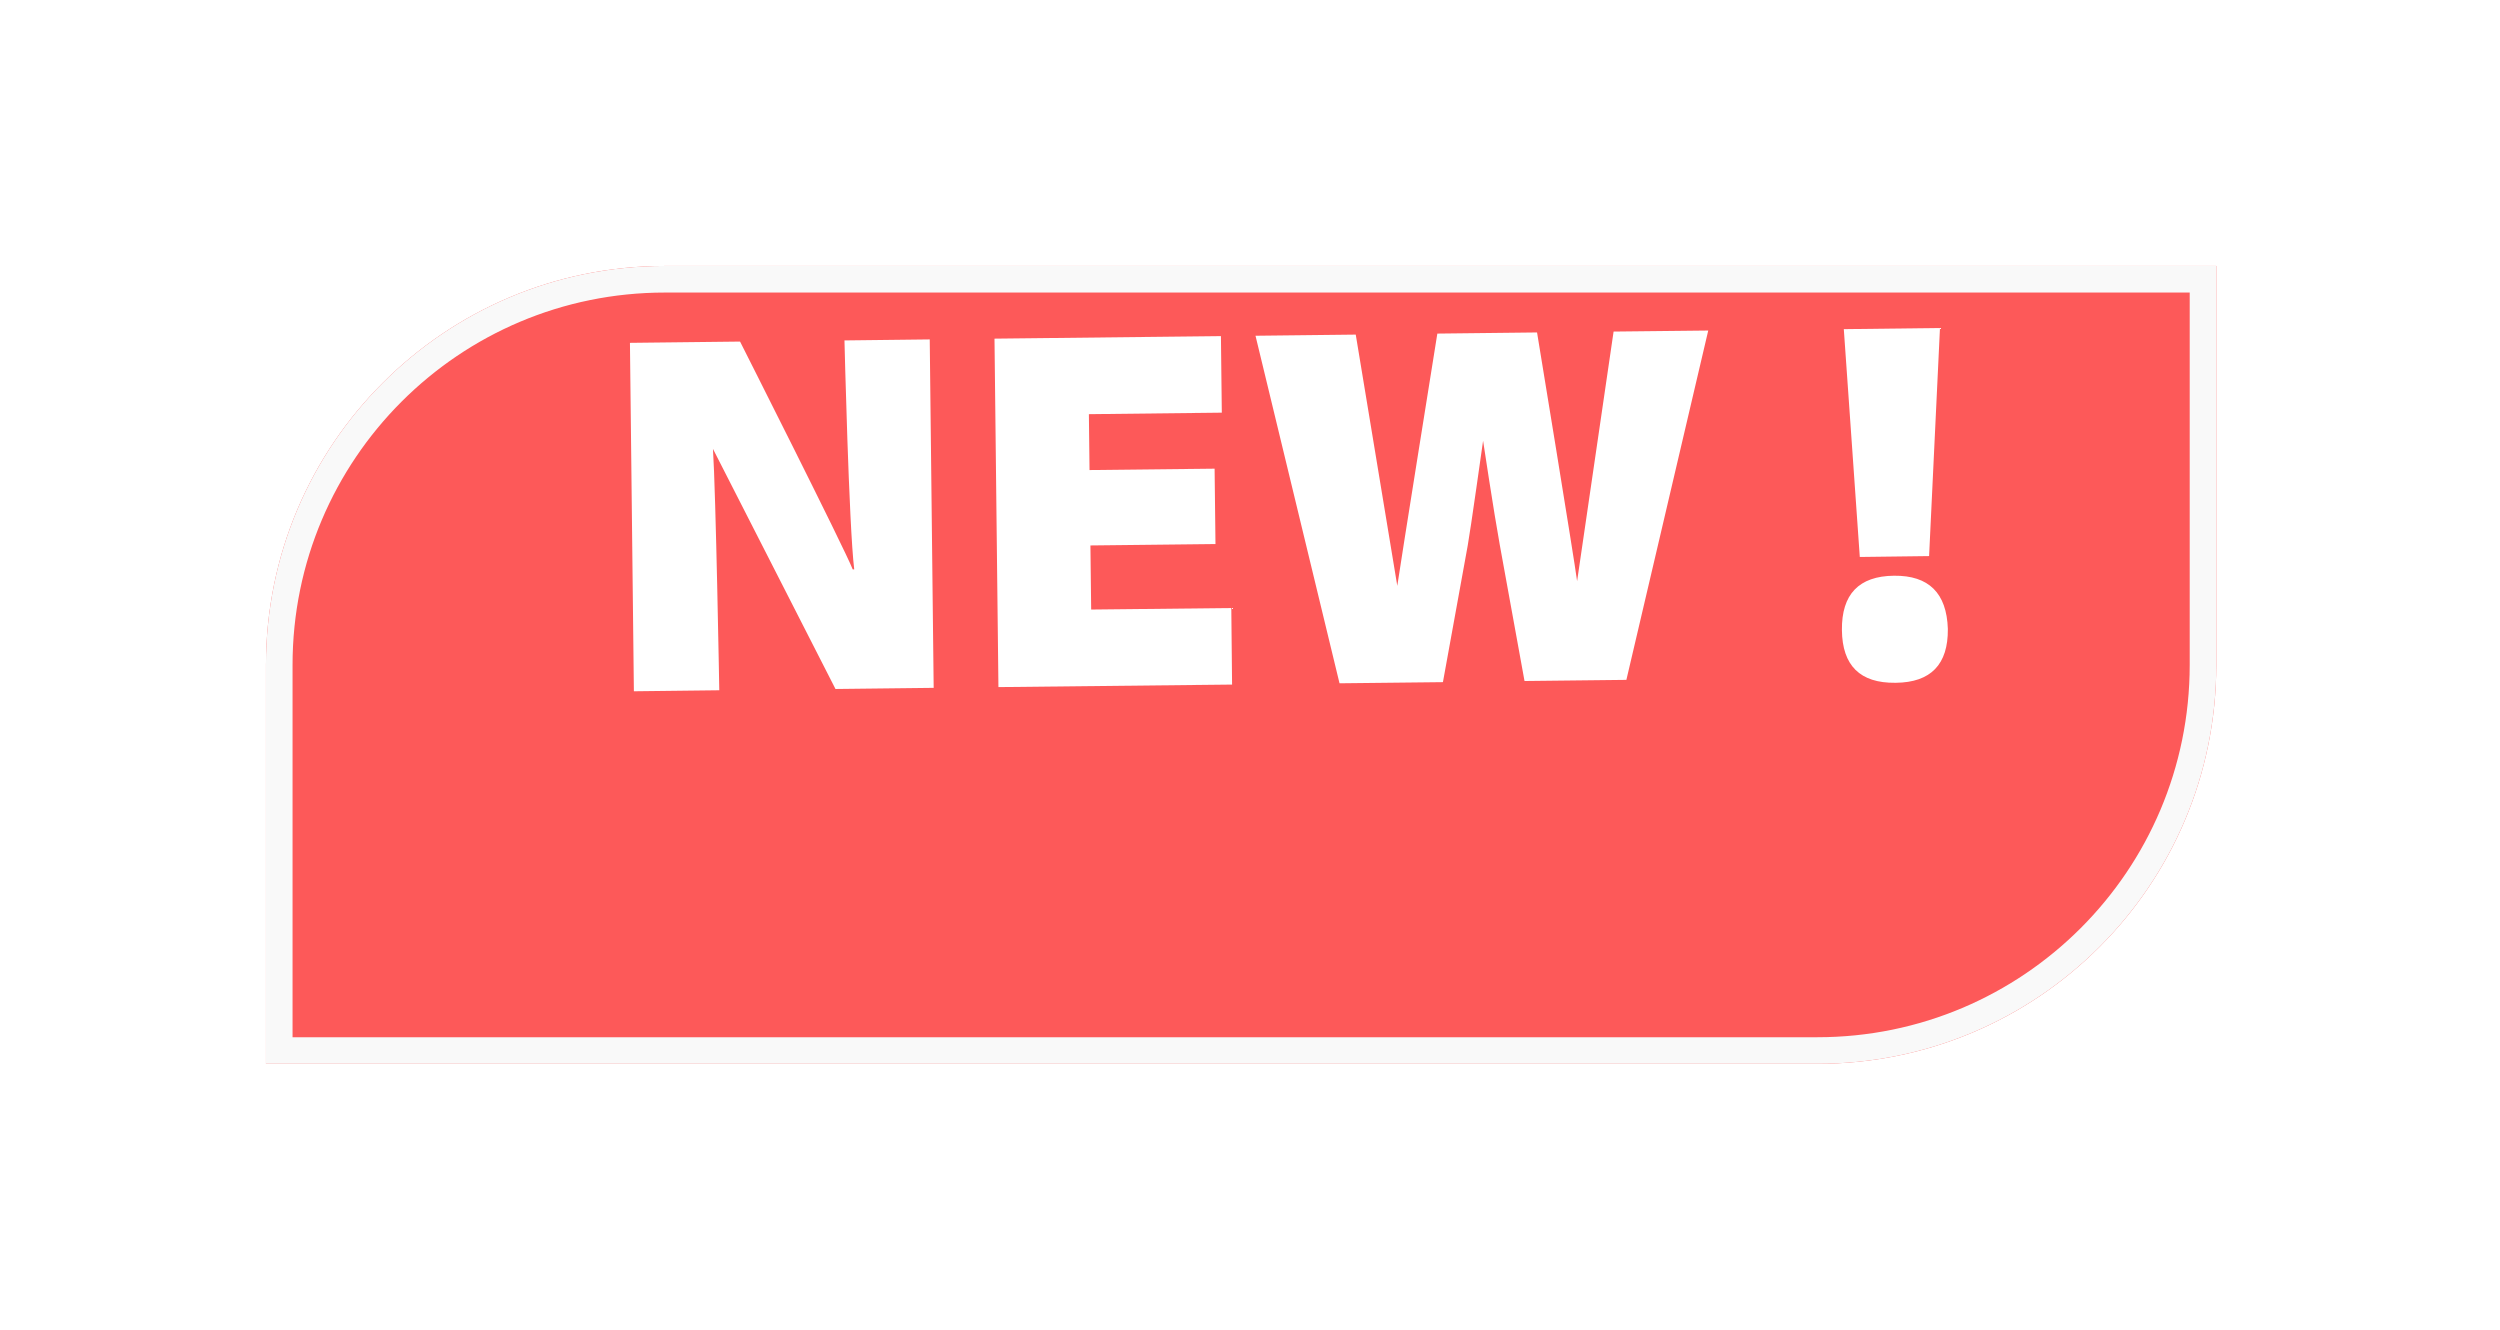
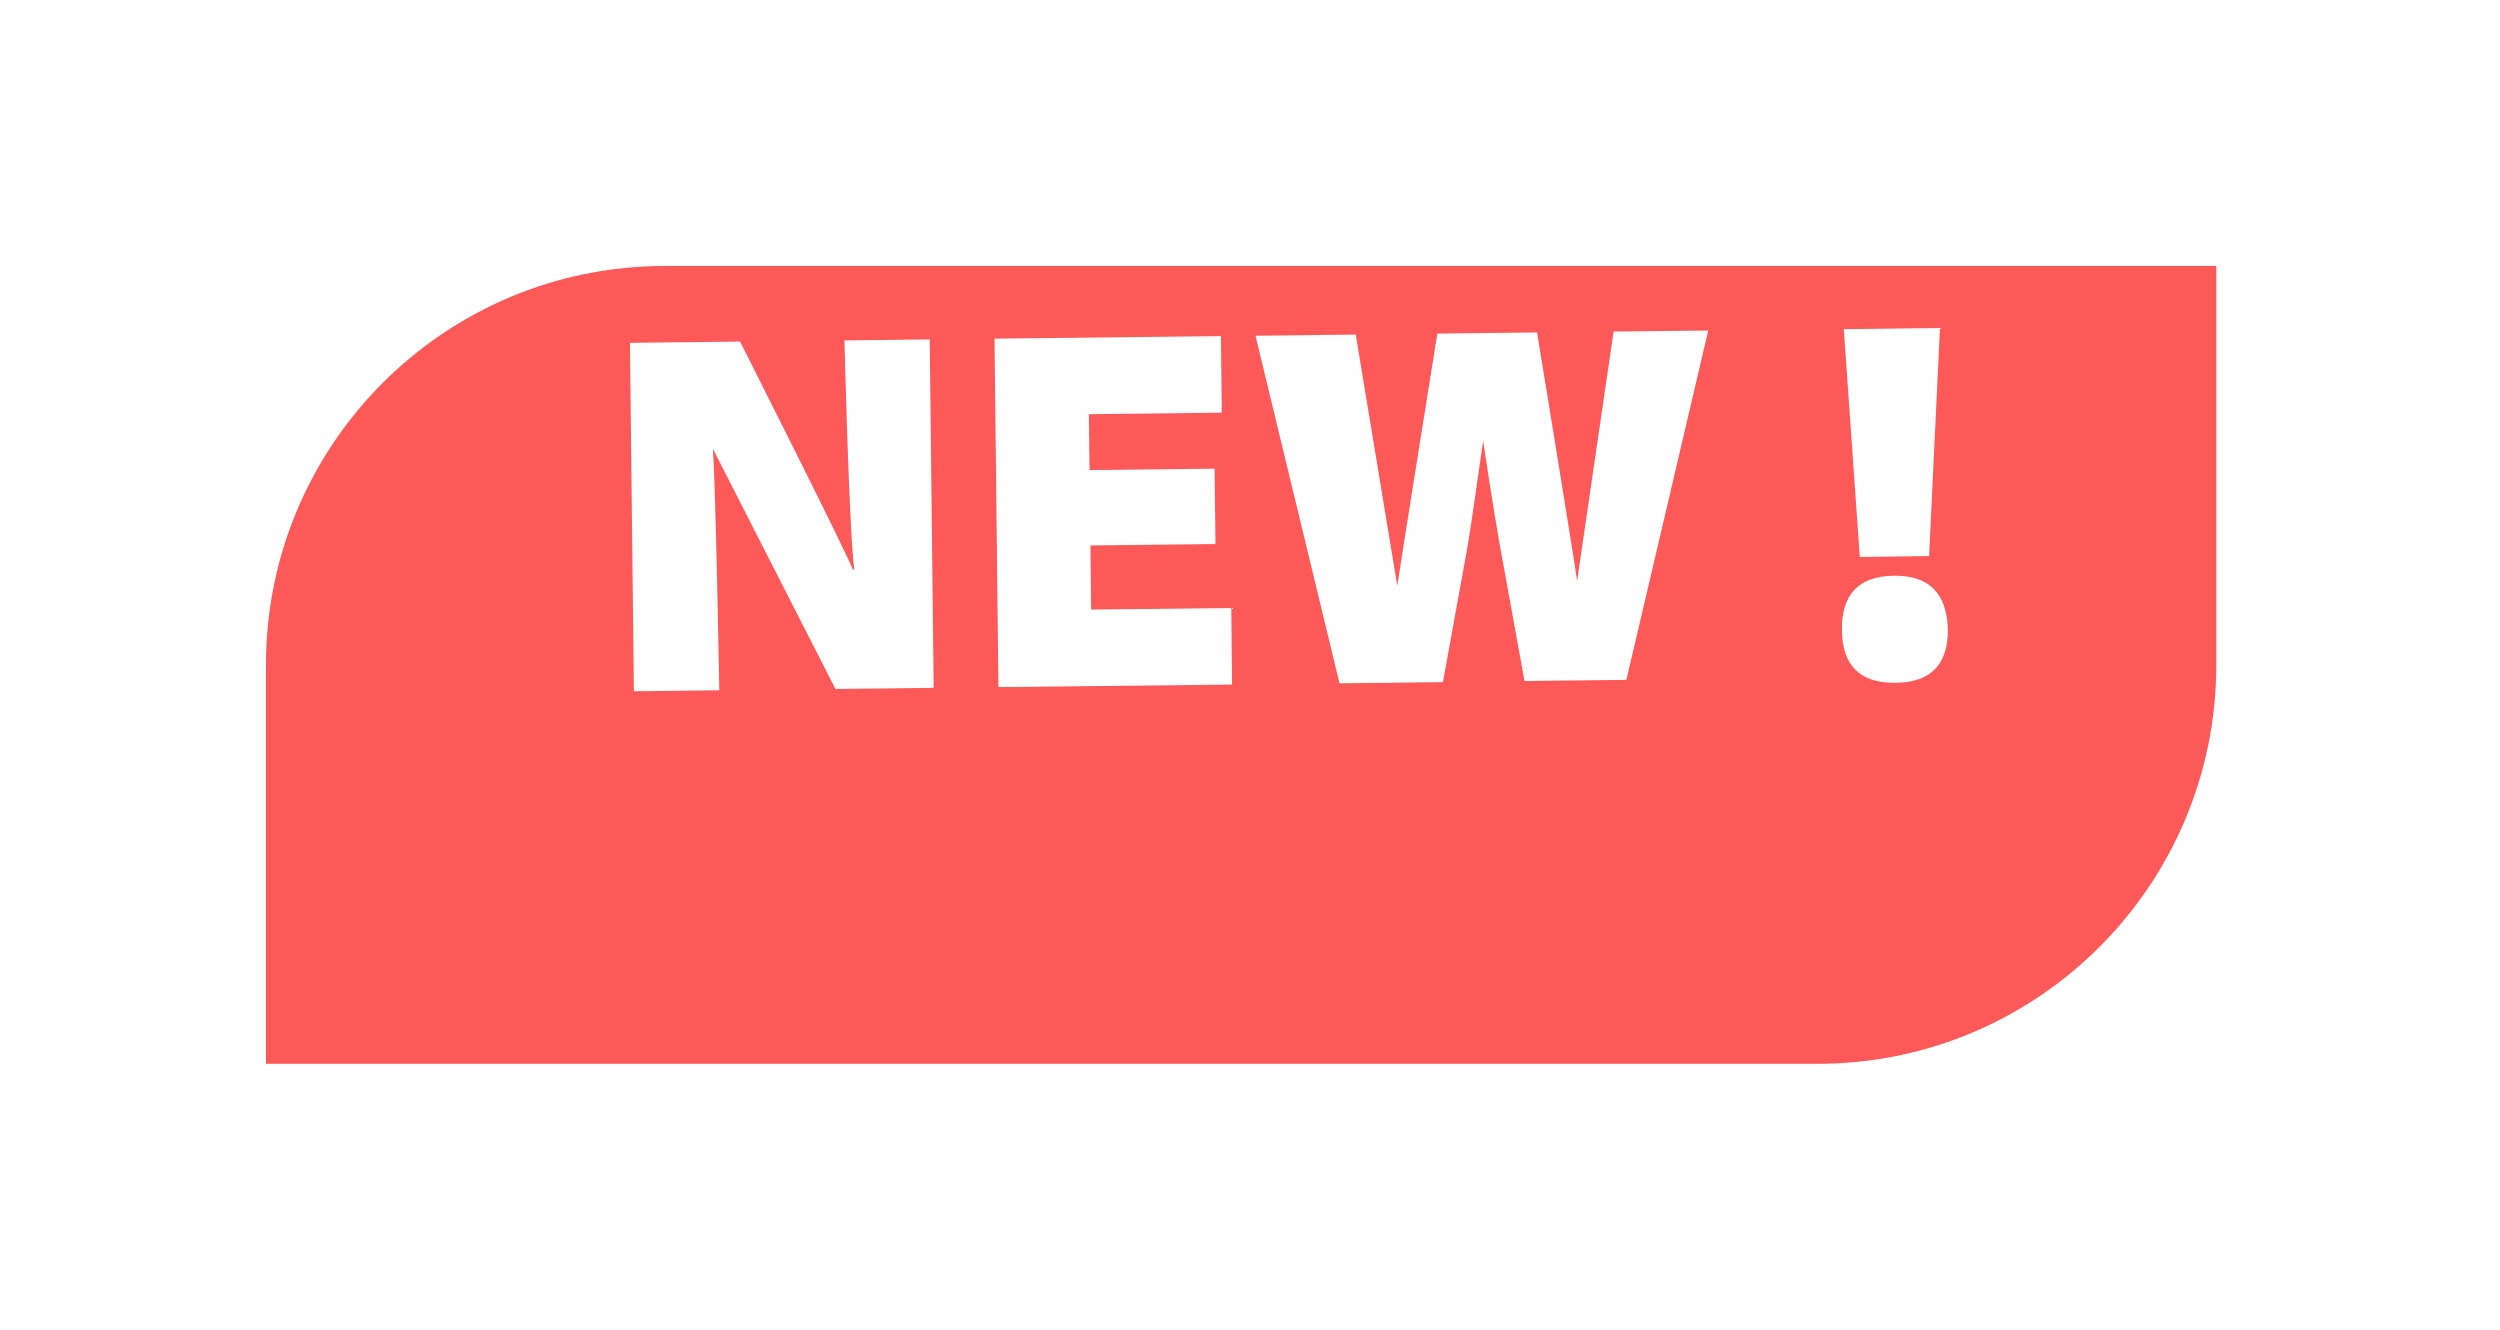
<svg xmlns="http://www.w3.org/2000/svg" width="94" height="50" viewBox="0 0 94 50" fill="none">
  <g filter="url(#filter0_d_1956_2000)">
    <path d="M10 19C10 10.716 16.716 4 25 4H83.333V19C83.333 27.284 76.618 34 68.333 34H10V19Z" fill="#FD5959" />
-     <path d="M25 4.5H82.833V19C82.833 27.008 76.341 33.5 68.333 33.5H10.5V19C10.5 10.992 16.992 4.5 25 4.5Z" stroke="#F9F9F9" />
  </g>
  <path d="M23.834 25.992L23.686 12.891L27.826 12.843C27.826 12.843 31.742 20.594 32.062 21.409H32.119C31.919 19.789 31.752 12.8 31.752 12.8L34.958 12.762L35.106 25.863L31.414 25.906L26.807 16.878C26.916 18.522 27.045 25.954 27.045 25.954L23.834 25.992Z" fill="white" />
  <path d="M45.702 20.456L41 20.509L41.028 22.919L46.297 22.862L46.326 25.74L37.541 25.835L37.393 12.733L45.907 12.638L45.94 15.516L40.942 15.573L40.966 17.674L45.669 17.622L45.702 20.456Z" fill="white" />
  <path d="M50.366 25.692L47.207 12.624L50.976 12.581L52.538 22.028C52.634 21.342 54.044 12.543 54.044 12.543L57.793 12.5C57.793 12.5 59.199 21.061 59.299 21.852L60.671 12.467L64.23 12.428L61.152 25.563L57.322 25.606L56.393 20.494C56.173 19.289 55.764 16.573 55.764 16.573C55.764 16.573 55.283 19.989 55.187 20.509L54.254 25.649L50.366 25.692Z" fill="white" />
  <path d="M71.262 25.673C69.942 25.687 69.27 25.03 69.256 23.691C69.242 22.343 69.894 21.662 71.214 21.647C72.524 21.633 73.196 22.3 73.239 23.648C73.253 24.982 72.6 25.659 71.281 25.673H71.262ZM69.928 20.942L69.327 12.376L72.943 12.333L72.534 20.909L69.928 20.942Z" fill="white" />
  <defs>
    <filter id="filter0_d_1956_2000" x="0" y="0" width="93.333" height="50" filterUnits="userSpaceOnUse" color-interpolation-filters="sRGB">
      <feFlood flood-opacity="0" result="BackgroundImageFix" />
      <feColorMatrix in="SourceAlpha" type="matrix" values="0 0 0 0 0 0 0 0 0 0 0 0 0 0 0 0 0 0 127 0" result="hardAlpha" />
      <feOffset dy="6" />
      <feGaussianBlur stdDeviation="5" />
      <feComposite in2="hardAlpha" operator="out" />
      <feColorMatrix type="matrix" values="0 0 0 0 0.61 0 0 0 0 0.572 0 0 0 0 0.642 0 0 0 0.3 0" />
      <feBlend mode="normal" in2="BackgroundImageFix" result="effect1_dropShadow_1956_2000" />
      <feBlend mode="normal" in="SourceGraphic" in2="effect1_dropShadow_1956_2000" result="shape" />
    </filter>
  </defs>
</svg>